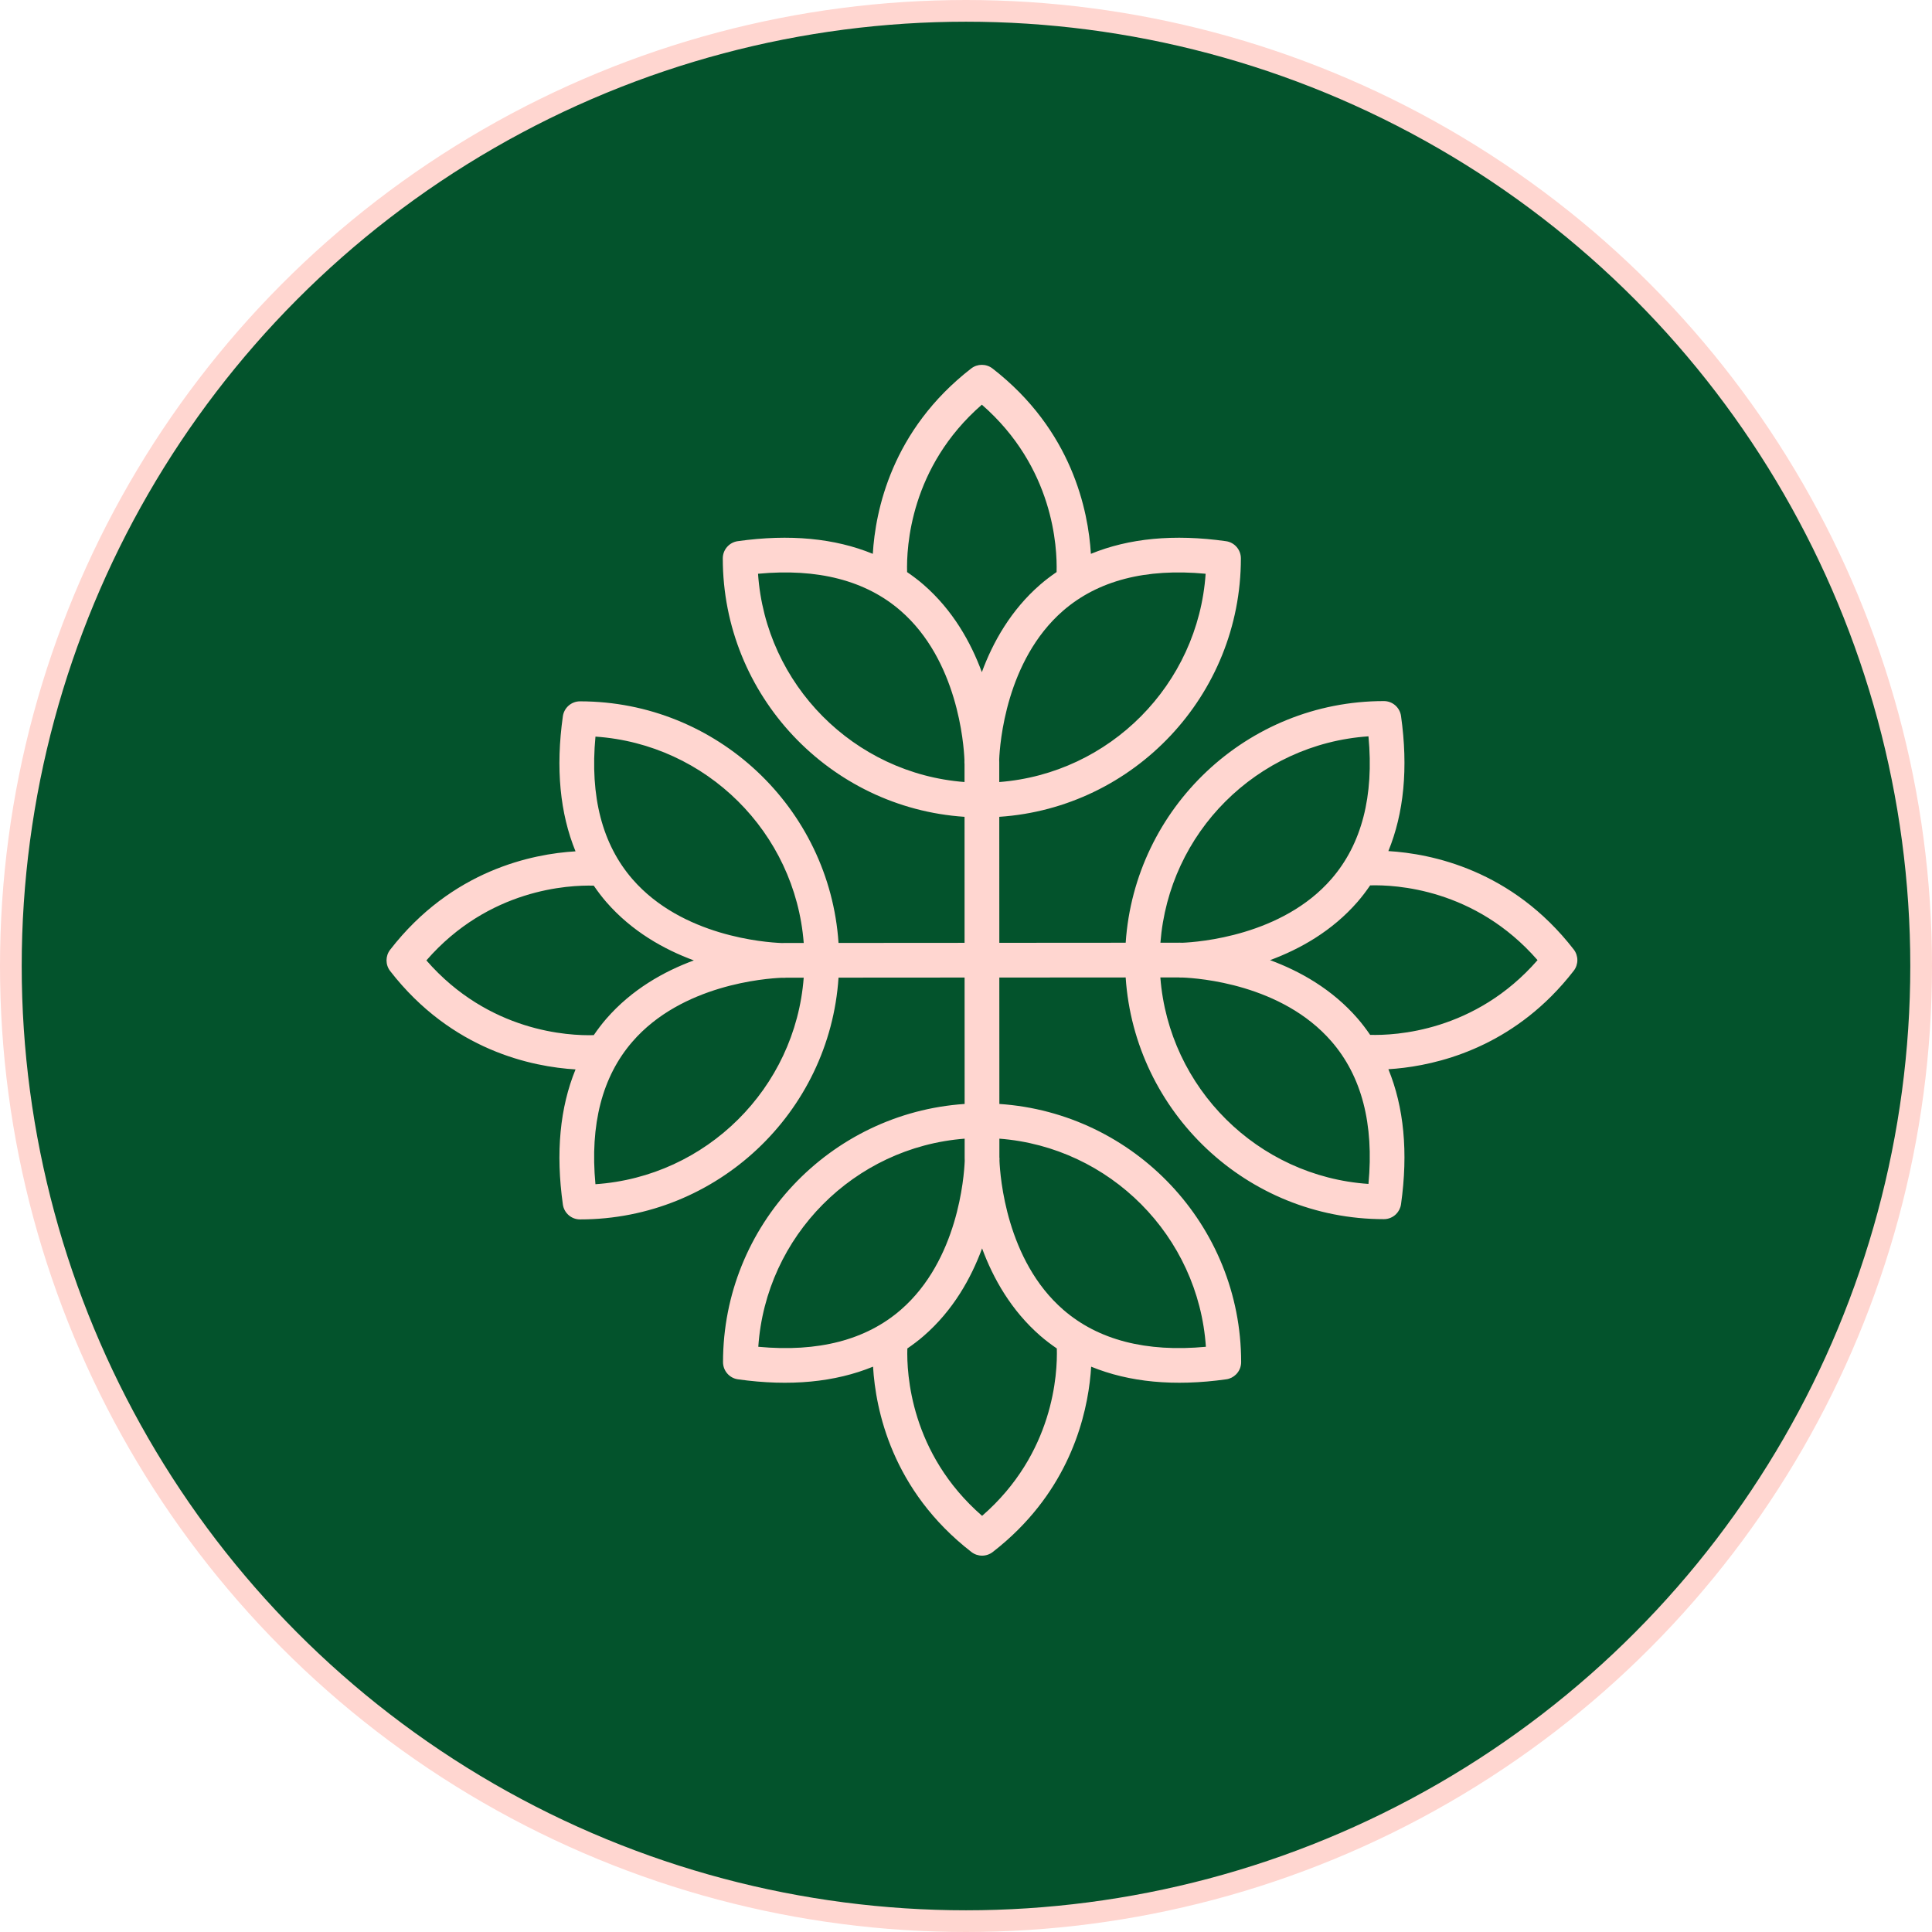
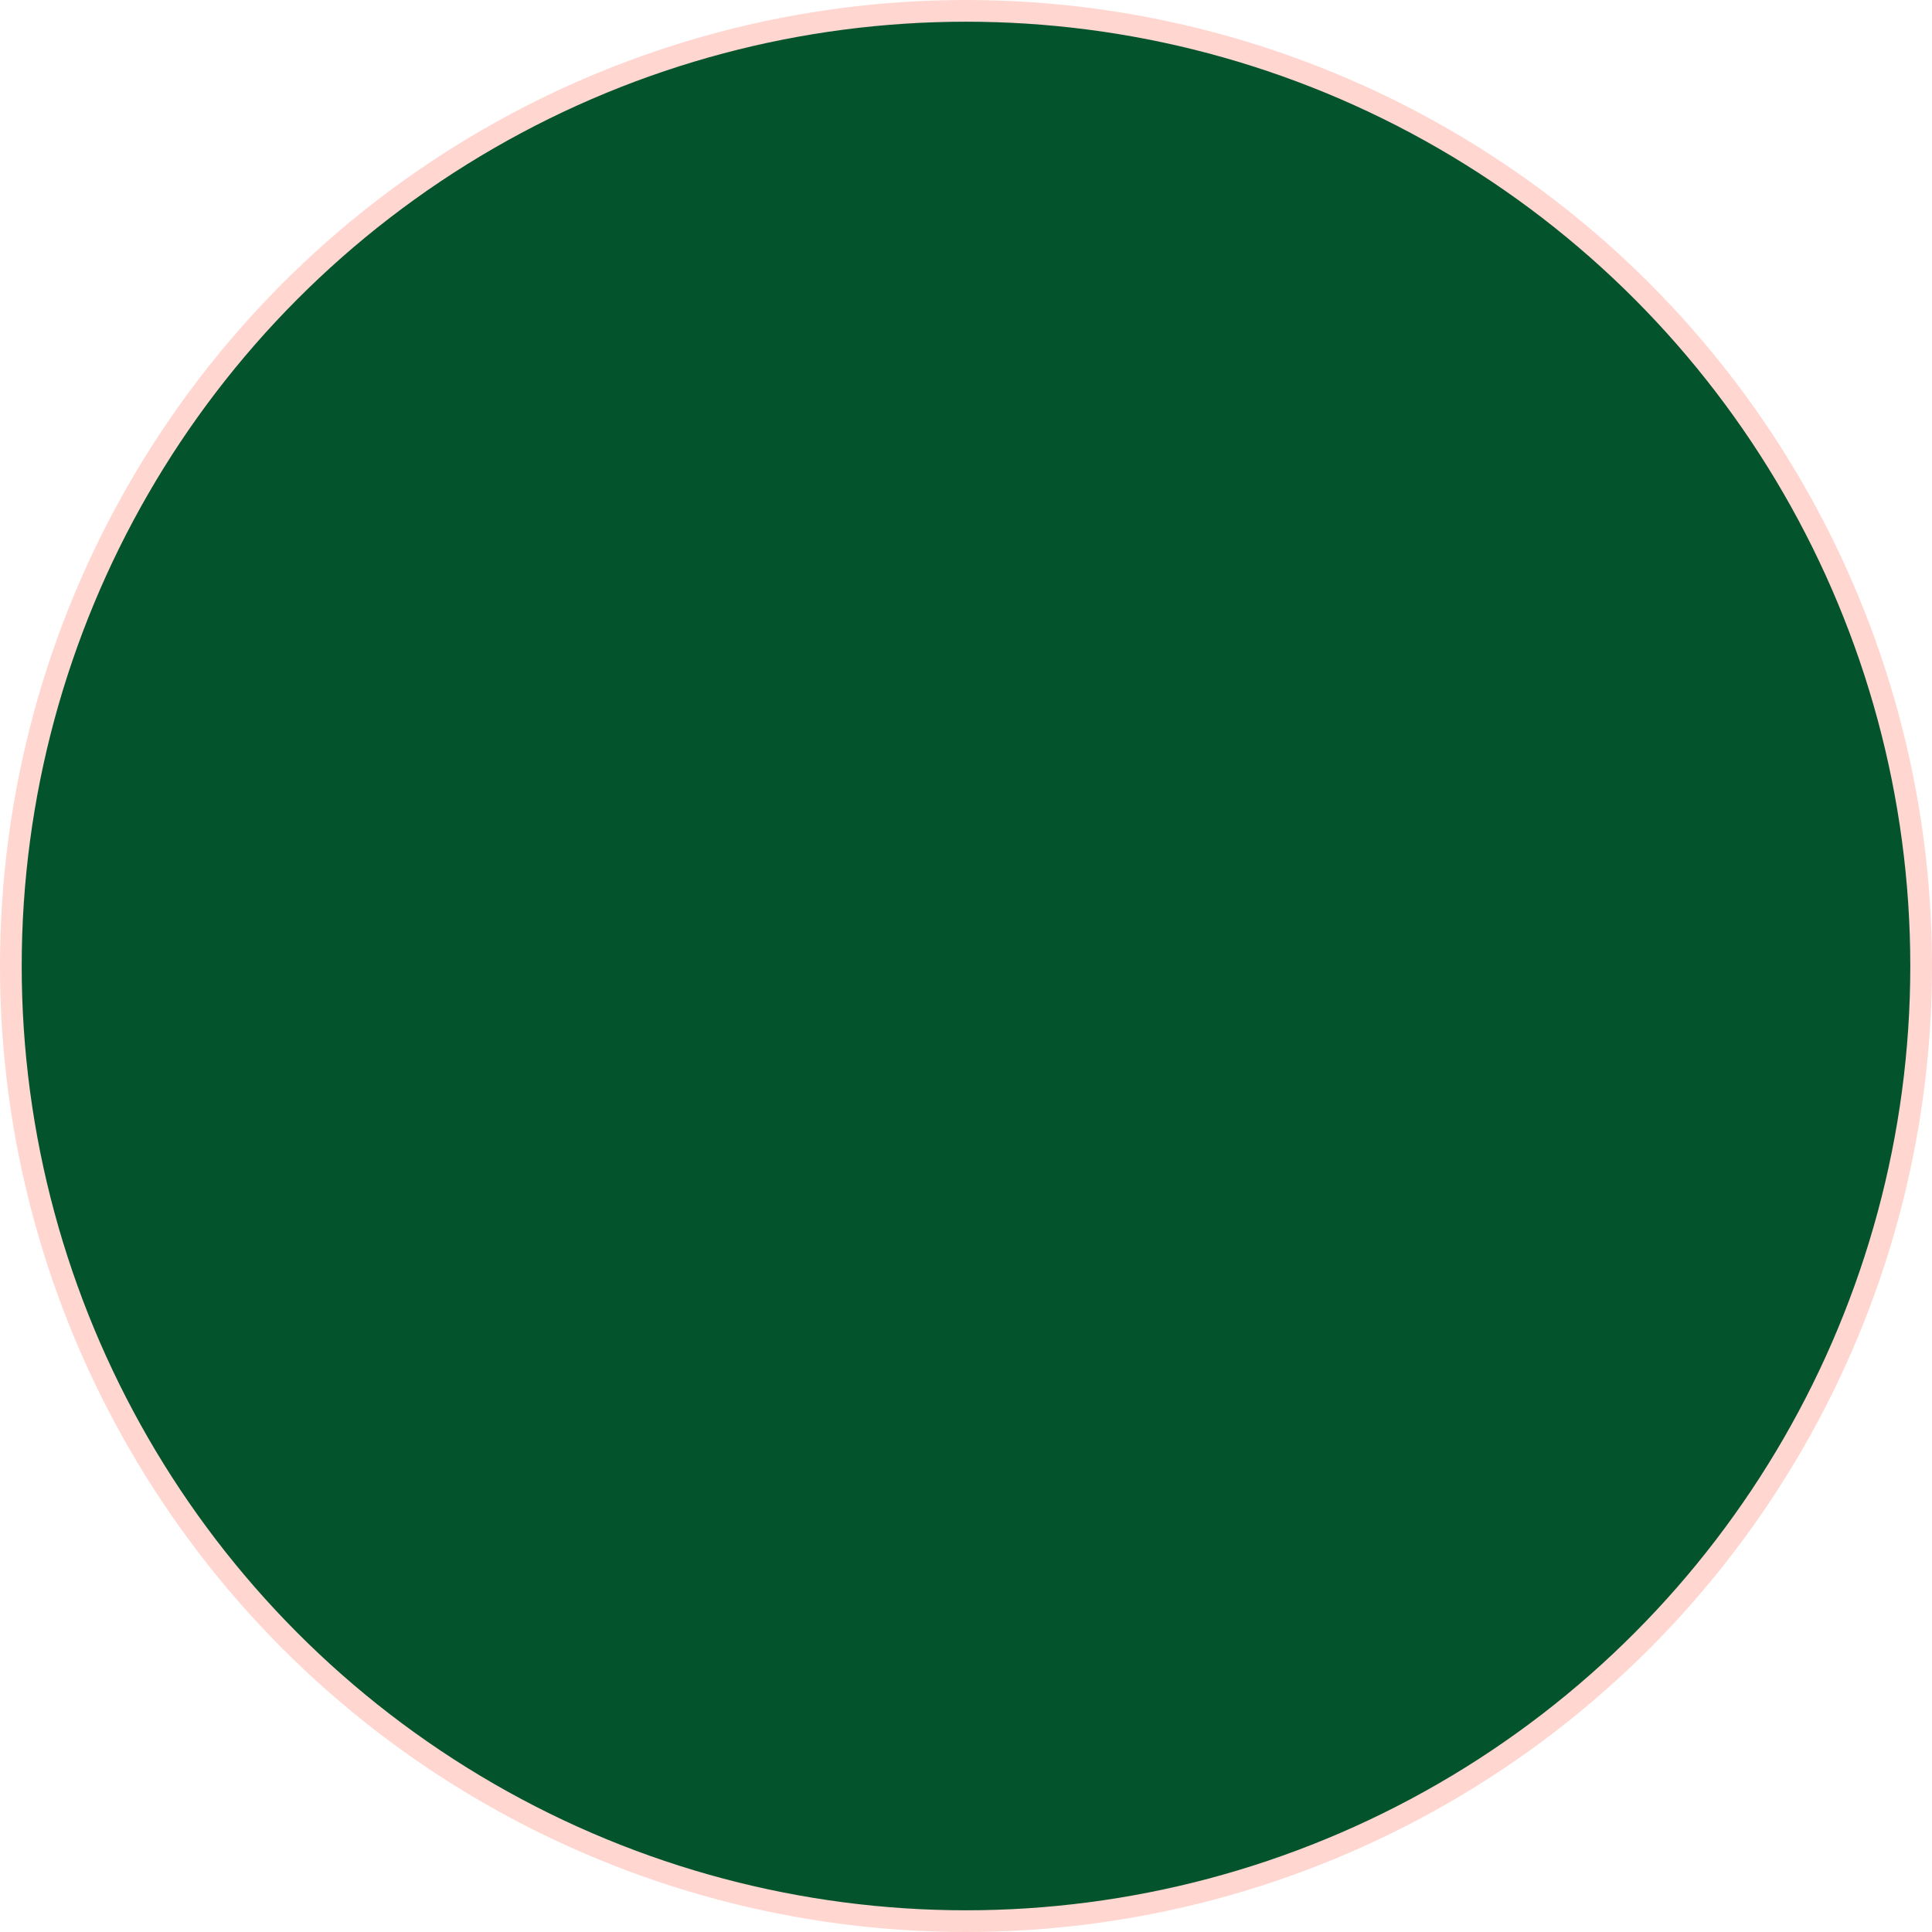
<svg xmlns="http://www.w3.org/2000/svg" width="89" height="89" viewBox="0 0 89 89" fill="none">
  <circle cx="44.5" cy="44.5" r="44" fill="#03532C" stroke="#FFD6D0" />
-   <path d="M56.487 63.54C56.664 63.516 56.821 63.433 56.94 63.314C57.086 63.169 57.175 62.968 57.175 62.748C57.175 56.438 52.246 51.269 46.037 50.855L46.035 45.032L51.855 45.028C52.27 51.235 57.439 56.162 63.748 56.162C63.967 56.163 64.168 56.074 64.314 55.928C64.433 55.809 64.515 55.651 64.54 55.474C64.877 53.078 64.673 51.002 63.958 49.255C65.706 49.148 68.806 48.551 71.461 45.896C71.815 45.542 72.162 45.151 72.496 44.719C72.719 44.431 72.719 44.028 72.496 43.739C69.652 40.069 65.936 39.325 63.957 39.206C64.672 37.458 64.878 35.381 64.54 32.984C64.485 32.589 64.147 32.295 63.748 32.296C57.441 32.296 52.272 37.22 51.856 43.428L46.035 43.432L46.033 37.628C52.241 37.214 57.162 32.03 57.163 25.722C57.163 25.323 56.869 24.985 56.475 24.93C54.078 24.592 52.001 24.797 50.253 25.513C50.134 23.534 49.39 19.818 45.72 16.974C45.431 16.751 45.028 16.751 44.74 16.974C41.069 19.819 40.325 23.535 40.207 25.513C38.459 24.797 36.382 24.592 33.984 24.93C33.592 24.985 33.296 25.323 33.296 25.722C33.296 32.034 38.223 37.218 44.433 37.628L44.434 43.433L38.628 43.437C38.212 37.231 33.031 32.308 26.721 32.308C26.322 32.307 25.984 32.603 25.929 32.996C25.591 35.392 25.797 37.469 26.512 39.218C24.533 39.335 20.817 40.078 17.973 43.751C17.75 44.039 17.75 44.442 17.973 44.731C20.818 48.401 24.534 49.145 26.513 49.264C25.797 51.012 25.592 53.089 25.929 55.486C25.985 55.881 26.323 56.175 26.721 56.174C33.032 56.174 38.218 51.248 38.628 45.036L44.435 45.032L44.437 50.855C38.231 51.273 33.307 56.441 33.307 62.748C33.307 63.147 33.601 63.485 33.995 63.54C36.393 63.878 38.469 63.672 40.218 62.957C40.336 64.936 41.08 68.652 44.751 71.496C45.039 71.719 45.442 71.719 45.731 71.496C46.163 71.161 46.553 70.816 46.907 70.461C49.563 67.806 50.16 64.706 50.266 62.958C52.013 63.672 54.089 63.877 56.485 63.54L56.487 63.54ZM63.04 54.539C57.936 54.192 53.845 50.119 53.453 45.028L54.323 45.027C54.332 45.028 54.34 45.032 54.349 45.032C54.365 45.032 54.408 45.032 54.475 45.031C55.218 45.06 59.046 45.338 61.331 47.968C62.727 49.572 63.3 51.78 63.04 54.539L63.04 54.539ZM70.829 44.23C67.949 47.533 64.265 47.706 63.117 47.672C62.939 47.412 62.749 47.159 62.54 46.918C61.364 45.565 59.885 44.737 58.507 44.23C59.885 43.721 61.365 42.893 62.54 41.541C62.749 41.3 62.939 41.047 63.118 40.786C64.265 40.752 67.949 40.925 70.829 44.23L70.829 44.23ZM56.445 36.926C58.16 35.211 60.473 34.094 63.04 33.92C63.3 36.674 62.729 38.88 61.34 40.483C59.067 43.11 55.203 43.399 54.47 43.429C54.408 43.427 54.369 43.426 54.352 43.427C54.352 43.427 54.35 43.426 54.35 43.426L53.456 43.427C53.652 40.898 54.752 38.619 56.445 36.926L56.445 36.926ZM55.539 26.431C55.192 31.533 51.122 35.632 46.032 36.026L46.032 35.122C46.032 35.106 46.031 35.062 46.029 34.995C46.058 34.253 46.344 30.426 48.967 28.139C50.572 26.744 52.78 26.17 55.539 26.431L55.539 26.431ZM45.23 18.642C48.534 21.522 48.707 25.206 48.673 26.353C48.412 26.532 48.159 26.722 47.918 26.931C46.566 28.106 45.737 29.586 45.23 30.964C44.722 29.586 43.894 28.107 42.541 26.931C42.3 26.722 42.047 26.533 41.787 26.354C41.753 25.205 41.928 21.516 45.23 18.642L45.23 18.642ZM34.92 26.431C37.674 26.171 39.88 26.742 41.483 28.131C44.114 30.411 44.398 34.269 44.428 35C44.427 35.065 44.427 35.106 44.427 35.121C44.427 35.153 44.429 35.185 44.432 35.216L44.432 36.025C39.339 35.635 35.267 31.537 34.92 26.431L34.92 26.431ZM19.642 44.242C22.517 40.938 26.204 40.766 27.353 40.799C27.532 41.06 27.722 41.313 27.93 41.553C29.107 42.906 30.585 43.734 31.963 44.242C30.585 44.75 29.105 45.578 27.93 46.931C27.721 47.171 27.532 47.425 27.352 47.685C26.205 47.719 22.521 47.546 19.642 44.242L19.642 44.242ZM27.43 54.552C27.171 51.798 27.742 49.592 29.131 47.989C31.407 45.356 35.269 45.074 36 45.043C36.065 45.045 36.105 45.045 36.12 45.045C36.153 45.045 36.184 45.043 36.215 45.039L37.024 45.039C36.636 50.132 32.536 54.205 27.43 54.552L27.43 54.552ZM37.025 43.439L36.121 43.44C36.105 43.44 36.062 43.44 35.995 43.441C35.252 43.411 31.424 43.134 29.139 40.504C27.744 38.9 27.171 36.691 27.431 33.933C32.534 34.279 36.631 38.348 37.025 43.439L37.025 43.439ZM55.55 62.041C52.797 62.3 50.591 61.729 48.987 60.34C46.357 58.061 46.073 54.203 46.042 53.471C46.044 53.407 46.044 53.366 46.044 53.35C46.044 53.341 46.039 53.333 46.038 53.323L46.038 52.454C51.13 52.845 55.204 56.936 55.551 62.041L55.55 62.041ZM34.932 62.041C35.278 56.939 39.347 52.848 44.438 52.454L44.438 53.35C44.438 53.365 44.439 53.409 44.441 53.477C44.412 54.219 44.125 58.052 41.503 60.332C39.899 61.728 37.69 62.301 34.932 62.041L34.932 62.041ZM45.241 69.83C41.936 66.95 41.764 63.266 41.798 62.119C42.059 61.94 42.312 61.75 42.552 61.541C43.906 60.366 44.733 58.886 45.241 57.508C45.749 58.886 46.577 60.365 47.929 61.541C48.17 61.75 48.424 61.94 48.684 62.119C48.718 63.267 48.548 66.955 45.241 69.83L45.241 69.83Z" fill="#FFD6D0" />
</svg>